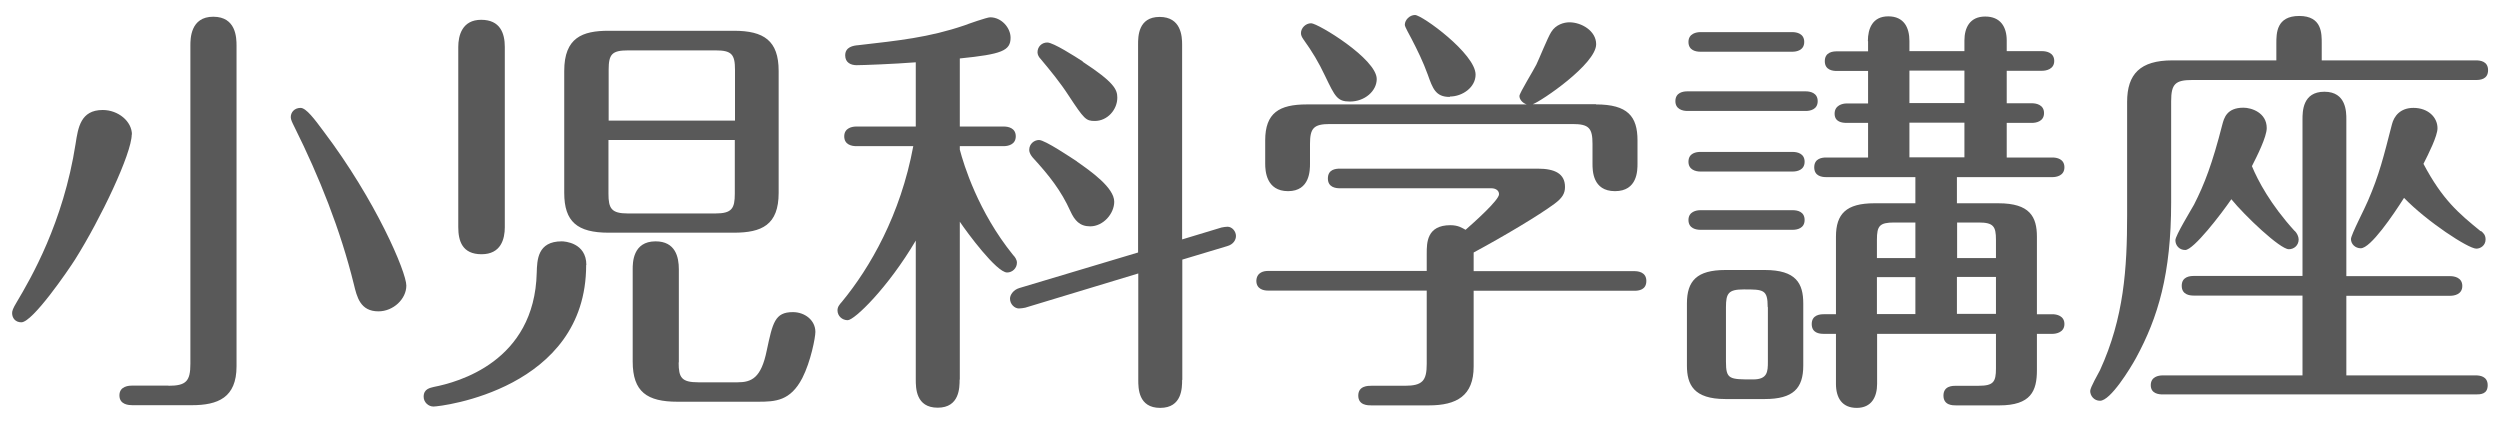
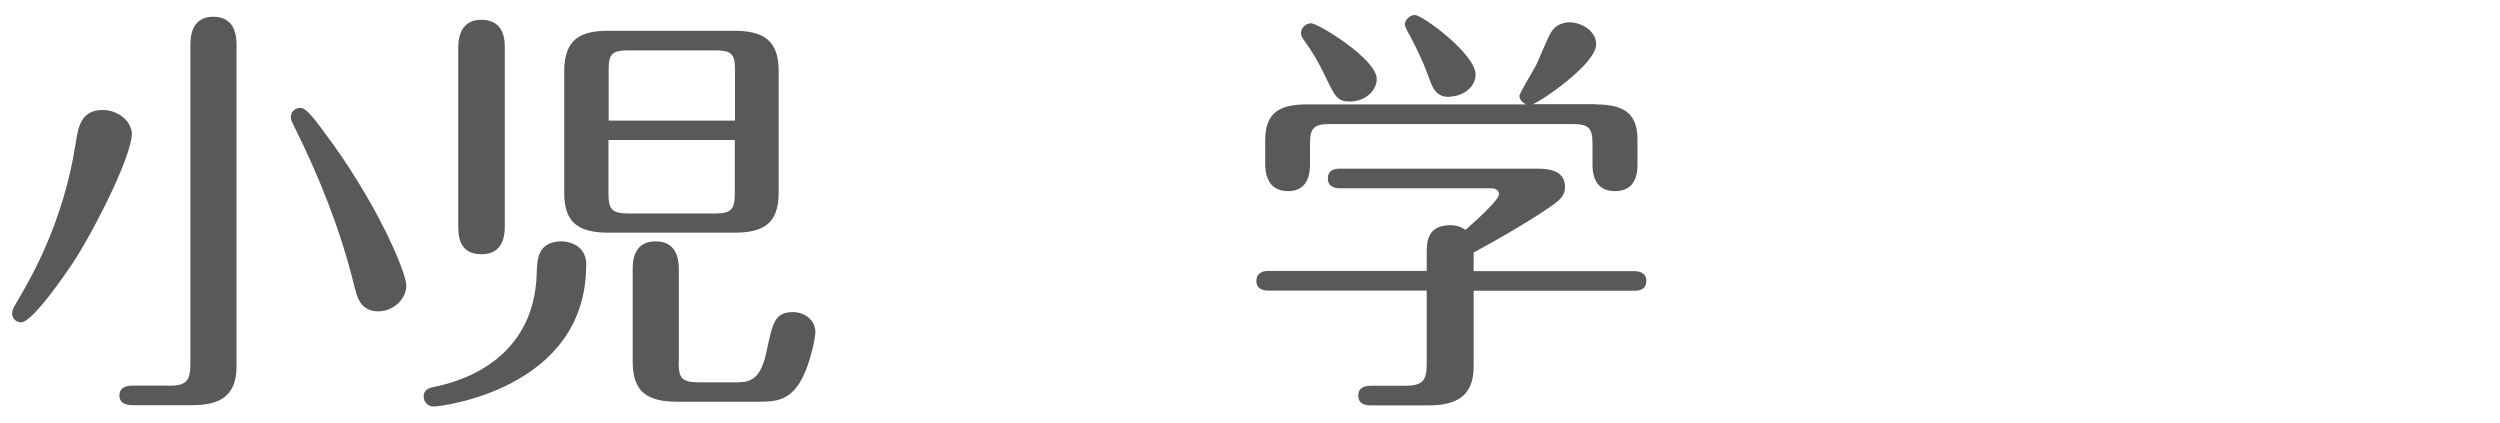
<svg xmlns="http://www.w3.org/2000/svg" version="1.1" width="130px" height="22px" viewBox="0 0 130 22" preserveAspectRatio="none">
  <g fill="#595959">
    <path d="M6.85,6.99c0,.99-1.61,4.38-2.95,6.51-.35.55-2.2,3.26-2.79,3.26-.31,0-.48-.22-.48-.48,0-.11.04-.24.24-.57.73-1.23,2.42-4.12,3.06-8.23.13-.84.26-1.76,1.41-1.76.81,0,1.52.59,1.52,1.28h0ZM8.76,20.06c.92,0,1.14-.24,1.14-1.14V2.37c0-.35,0-1.5,1.19-1.5s1.21,1.1,1.21,1.5v16.68c0,1.63-.97,2.02-2.33,2.02h-3.08c-.18,0-.68-.02-.68-.51s.51-.51.68-.51h1.87,0ZM19.68,16.19c-.95,0-1.12-.75-1.28-1.41-.7-2.84-1.8-5.59-3.08-8.16-.13-.26-.2-.4-.2-.53,0-.26.2-.48.51-.48.29,0,.73.59,1.19,1.21,2.73,3.61,4.31,7.33,4.31,8.03s-.68,1.34-1.45,1.34Z" />
    <path d="M30.48,13.79c0,6.45-7.55,7.35-7.94,7.35-.26,0-.51-.22-.51-.51,0-.42.35-.46.53-.51,1.23-.24,5.24-1.3,5.35-5.94.02-.66.04-1.63,1.3-1.63.15,0,1.28.07,1.28,1.23h-.01ZM26.25,11.81c0,.62-.2,1.41-1.21,1.41s-1.21-.7-1.21-1.41V2.44c0-.59.2-1.41,1.19-1.41s1.23.7,1.23,1.41v9.37ZM40.49,10.03c0,1.67-.88,2.07-2.33,2.07h-6.51c-1.63,0-2.31-.57-2.31-2.07V3.69c0-1.74.95-2.09,2.31-2.09h6.51c1.56,0,2.33.51,2.33,2.09,0,0,0,6.34,0,6.34ZM38.22,6.27v-2.64c0-.81-.18-1.01-1.01-1.01h-4.55c-.84,0-1.01.2-1.01,1.01v2.64h6.58-.01ZM31.64,7.28v2.79c0,.77.15,1.03,1.01,1.03h4.55c.86,0,1.01-.26,1.01-1.03v-2.79h-6.58.01ZM35.29,18.85c0,.79.15,1.03,1.03,1.03h2.03c.73,0,1.23-.22,1.52-1.65.31-1.45.42-2,1.36-2,.62,0,1.17.42,1.17,1.03,0,.29-.24,1.54-.68,2.4-.62,1.19-1.39,1.23-2.31,1.23h-4.18c-1.58,0-2.33-.51-2.33-2.09v-4.8c0-.33,0-1.45,1.19-1.45,1.03,0,1.21.81,1.21,1.45v4.84h0Z" />
-     <path d="M49.9,19.73c0,.42,0,1.47-1.14,1.47s-1.14-1.03-1.14-1.47v-7.22c-1.45,2.46-3.19,4.14-3.54,4.14-.29,0-.53-.22-.53-.51,0-.18.09-.29.24-.46,1.45-1.76,3.04-4.51,3.7-8.08h-2.97c-.22,0-.62-.07-.62-.51s.42-.51.62-.51h3.1v-3.34c-1.14.09-2.77.15-3.08.15-.29,0-.59-.13-.59-.51,0-.44.42-.51.68-.53,2.09-.24,3.67-.4,5.52-1.03.18-.07,1.17-.42,1.34-.42.59,0,1.06.55,1.06,1.06,0,.68-.46.86-2.64,1.08v3.54h2.29c.22,0,.62.07.62.51s-.42.51-.62.51h-2.29v.18c.2.77.95,3.23,2.77,5.48.09.09.2.24.2.4,0,.29-.24.51-.51.51-.55,0-2.09-2.09-2.46-2.64v8.21h-.01ZM61.47,19.76c0,.4,0,1.45-1.14,1.45s-1.14-1.03-1.14-1.45v-5.54l-5.88,1.78c-.09.02-.24.04-.33.04-.22,0-.46-.22-.46-.51,0-.2.18-.46.48-.55l6.18-1.85V2.31c0-.4,0-1.43,1.12-1.43s1.17,1.01,1.17,1.43v10.14l2.05-.62c.11-.02.22-.04.31-.04.24,0,.44.24.44.48,0,.2-.13.44-.46.53l-2.33.7v6.25h0ZM56,8.4c.73.51,1.94,1.36,1.94,2.09,0,.62-.57,1.28-1.25,1.28-.55,0-.81-.31-1.03-.79-.48-1.06-1.08-1.83-1.96-2.79-.09-.11-.18-.24-.18-.4,0-.31.26-.51.51-.51.31,0,1.67.92,1.98,1.12h0ZM56.3,3.21c1.65,1.08,1.8,1.45,1.8,1.87,0,.62-.51,1.21-1.17,1.21-.46,0-.55-.09-1.36-1.32-.44-.68-.95-1.3-1.47-1.92-.07-.07-.15-.2-.15-.33,0-.29.22-.51.51-.51.31,0,1.45.73,1.85.99h0Z" />
    <path d="M74.19,13.18c0-.55,0-1.47,1.23-1.47.42,0,.62.15.79.24.42-.37,1.74-1.54,1.74-1.85,0-.2-.18-.31-.4-.31h-7.88c-.2,0-.62-.04-.62-.51s.4-.51.62-.51h10.3c.88,0,1.41.26,1.41.95,0,.33-.13.57-.55.88-.84.62-2.64,1.69-4.2,2.53v.97h8.36c.18,0,.62.04.62.51s-.4.51-.62.51h-8.36v3.94c0,1.52-.88,2.02-2.33,2.02h-2.99c-.18,0-.68,0-.68-.51s.51-.51.68-.51h1.74c.92,0,1.14-.26,1.14-1.14v-3.81h-8.27c-.2,0-.59-.07-.59-.51.02-.46.42-.51.59-.51h8.27v-.92h0ZM82.99,5.43c1.65,0,2.16.62,2.16,1.87v1.21c0,.35,0,1.43-1.17,1.43s-1.17-1.08-1.17-1.43v-1.03c0-.81-.18-1.03-1.03-1.03h-12.63c-.84,0-1.03.22-1.03,1.03v1.03c0,.33,0,1.43-1.14,1.43s-1.19-1.06-1.19-1.43v-1.21c0-1.43.73-1.87,2.16-1.87h11.44c-.22-.07-.38-.26-.38-.44,0-.15.75-1.36.88-1.63.13-.26.59-1.41.77-1.69.24-.4.68-.51.95-.51.62,0,1.39.44,1.39,1.14,0,1.03-2.86,2.97-3.3,3.12h3.3-.01ZM70.2,5.28c-.66,0-.77-.24-1.3-1.34-.33-.7-.66-1.25-1.12-1.89-.09-.13-.13-.22-.13-.33,0-.26.24-.51.53-.51.35,0,3.41,1.85,3.41,2.9,0,.62-.62,1.17-1.39,1.17ZM75.38,5.04c-.73,0-.88-.44-1.14-1.17-.24-.66-.53-1.25-.84-1.85-.11-.22-.35-.62-.35-.73,0-.26.26-.51.53-.51.37,0,3.15,2.02,3.15,3.1,0,.66-.68,1.14-1.34,1.14v.02Z" />
-     <path d="M93.9,4.75c.22,0,.62.07.62.51s-.4.51-.62.51h-6.16c-.24,0-.62-.09-.62-.51,0-.46.42-.51.62-.51,0,0,6.16,0,6.16,0ZM91.77,14.04c1.63,0,2,.7,2,1.74v3.23c0,1.19-.53,1.74-2,1.74h-2.05c-1.65,0-2-.75-2-1.74v-3.23c0-1.17.51-1.74,2-1.74h2.05ZM93.2,1.67c.22,0,.62.07.62.51s-.4.51-.62.51h-4.78c-.24,0-.62-.07-.62-.51s.42-.51.62-.51h4.78ZM93.22,7.9c.22,0,.62.07.62.51s-.4.51-.62.51h-4.8c-.24,0-.62-.09-.62-.51,0-.46.42-.51.62-.51,0,0,4.8,0,4.8,0ZM93.22,10.93c.24,0,.62.07.62.51s-.4.51-.62.51h-4.8c-.22,0-.62-.07-.62-.51s.42-.51.62-.51h4.8ZM91.92,15.97c0-.92-.22-.92-1.25-.92-.79,0-.92.2-.92.92v2.84c0,.92.18.92,1.41.92.75,0,.77-.4.77-.92v-2.84h-.01ZM97.13,2.13c0-.64.24-1.28,1.06-1.28s1.1.59,1.1,1.28v.53h2.86v-.55c0-.68.29-1.25,1.08-1.25s1.12.53,1.12,1.25v.55h1.85c.2,0,.62.07.62.51s-.44.51-.62.51h-1.85v1.69h1.32c.2,0,.62.07.62.51s-.42.51-.62.51h-1.32v1.8h2.38c.22,0,.62.07.62.51s-.42.51-.62.51h-4.97v1.36h2.16c1.63,0,2,.7,2,1.74v4.03h.81c.2,0,.62.07.62.51s-.44.51-.62.51h-.81v1.89c0,1.08-.31,1.83-1.96,1.83h-2.24c-.18,0-.66,0-.66-.51s.48-.51.66-.51h1.17c.77,0,.9-.2.9-.9v-1.8h-6.18v2.6c0,.68-.29,1.25-1.06,1.25s-1.08-.53-1.08-1.25v-2.6h-.64c-.22,0-.62-.04-.62-.51s.42-.51.62-.51h.64v-4.03c0-1.19.53-1.74,2-1.74h2.13v-1.36h-4.64c-.2,0-.62-.04-.62-.51s.42-.51.62-.51h2.18v-1.8h-1.12c-.22,0-.62-.04-.62-.48s.42-.53.62-.53h1.12v-1.69h-1.63c-.2,0-.62-.04-.62-.51s.42-.51.62-.51h1.63v-.53h-.01ZM99.6,11.57h-1.1c-.77,0-.9.18-.9.9v.95h2s0-1.85,0-1.85ZM99.6,14.41h-2v1.92h2v-1.92ZM102.15,3.67h-2.86v1.69h2.86v-1.69ZM102.15,6.38h-2.86v1.8h2.86v-1.8ZM101.76,13.42h2.03v-.95c0-.7-.13-.9-.9-.9h-1.12v1.85h0ZM101.76,16.32h2.03v-1.92h-2.03v1.92Z" />
-     <path d="M118.37,3.14v-.88c0-.53,0-1.43,1.19-1.43s1.17.92,1.17,1.43v.88h8.03c.2,0,.62.04.62.51s-.4.51-.62.51h-14.76c-.88,0-1.1.2-1.1,1.1v5.26c0,3.72-.68,5.99-1.83,8.1-.29.53-1.32,2.22-1.87,2.22-.31,0-.51-.26-.51-.51,0-.18.42-.9.51-1.08,1.25-2.73,1.41-5.3,1.41-8.05v-5.9c0-1.45.68-2.16,2.35-2.16,0,0,5.41,0,5.41,0ZM119.73,19.51v-4.14h-5.66c-.2,0-.62-.04-.62-.51s.42-.51.62-.51h5.66V6.22c0-.42,0-1.45,1.14-1.45s1.14,1.06,1.14,1.43v8.16h5.41c.2,0,.62.07.62.51s-.42.51-.62.51h-5.41v4.14h6.73c.2,0,.62.04.62.51s-.37.48-.62.48h-16.28c-.2,0-.62-.04-.62-.48s.4-.51.62-.51h7.27ZM119.33,12.01c.11.11.2.29.2.44,0,.31-.24.51-.51.51-.46,0-2.29-1.74-2.99-2.6-.53.77-1.96,2.64-2.4,2.64-.31,0-.51-.24-.51-.51,0-.24.81-1.56.97-1.85.55-1.08.95-2.13,1.47-4.16.09-.33.22-.88,1.1-.88.42,0,1.21.26,1.21,1.06,0,.46-.51,1.47-.77,1.98.31.75.97,2,2.22,3.37h.01ZM129.01,12.01c.11.09.24.2.24.44,0,.31-.26.48-.48.48-.42,0-2.57-1.41-3.76-2.64-.57.9-1.74,2.62-2.25,2.62-.29,0-.51-.22-.51-.48,0-.22.75-1.65.88-1.98.59-1.36.81-2.27,1.25-3.98.11-.44.44-.86,1.12-.86.75,0,1.25.48,1.25,1.06,0,.4-.46,1.32-.73,1.85.99,1.87,1.83,2.57,2.97,3.5h.02Z" />
  </g>
</svg>